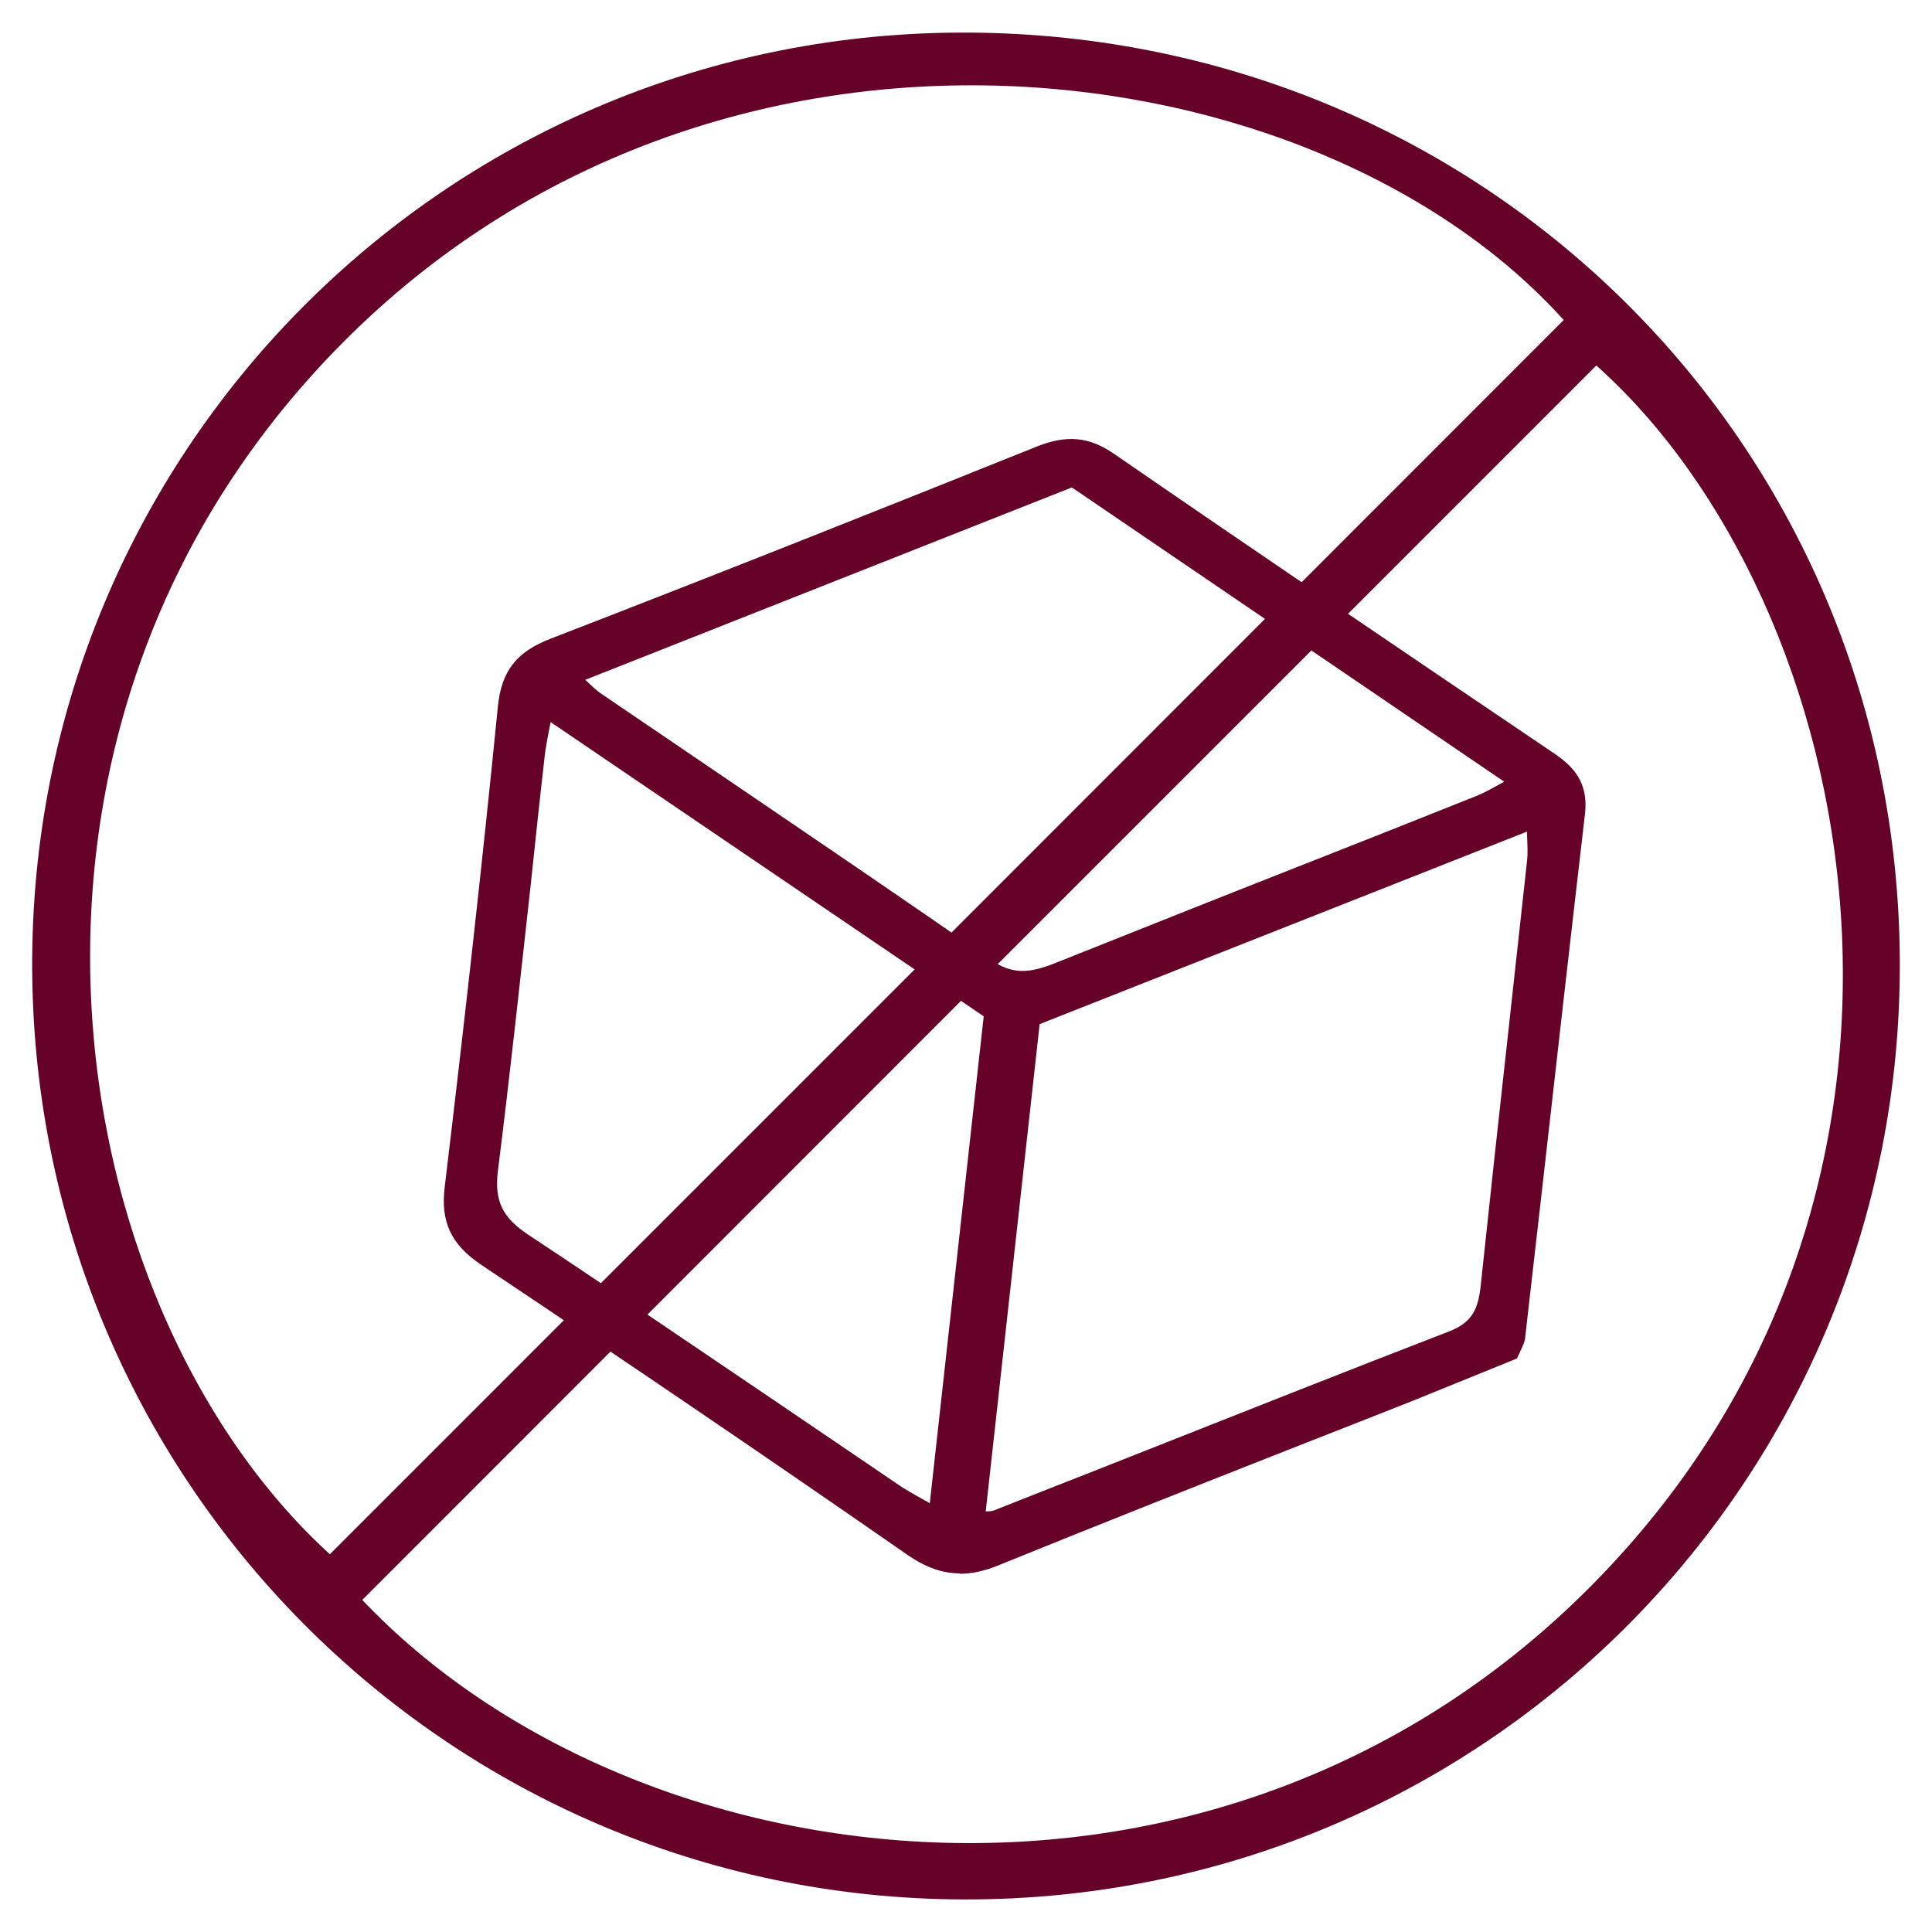
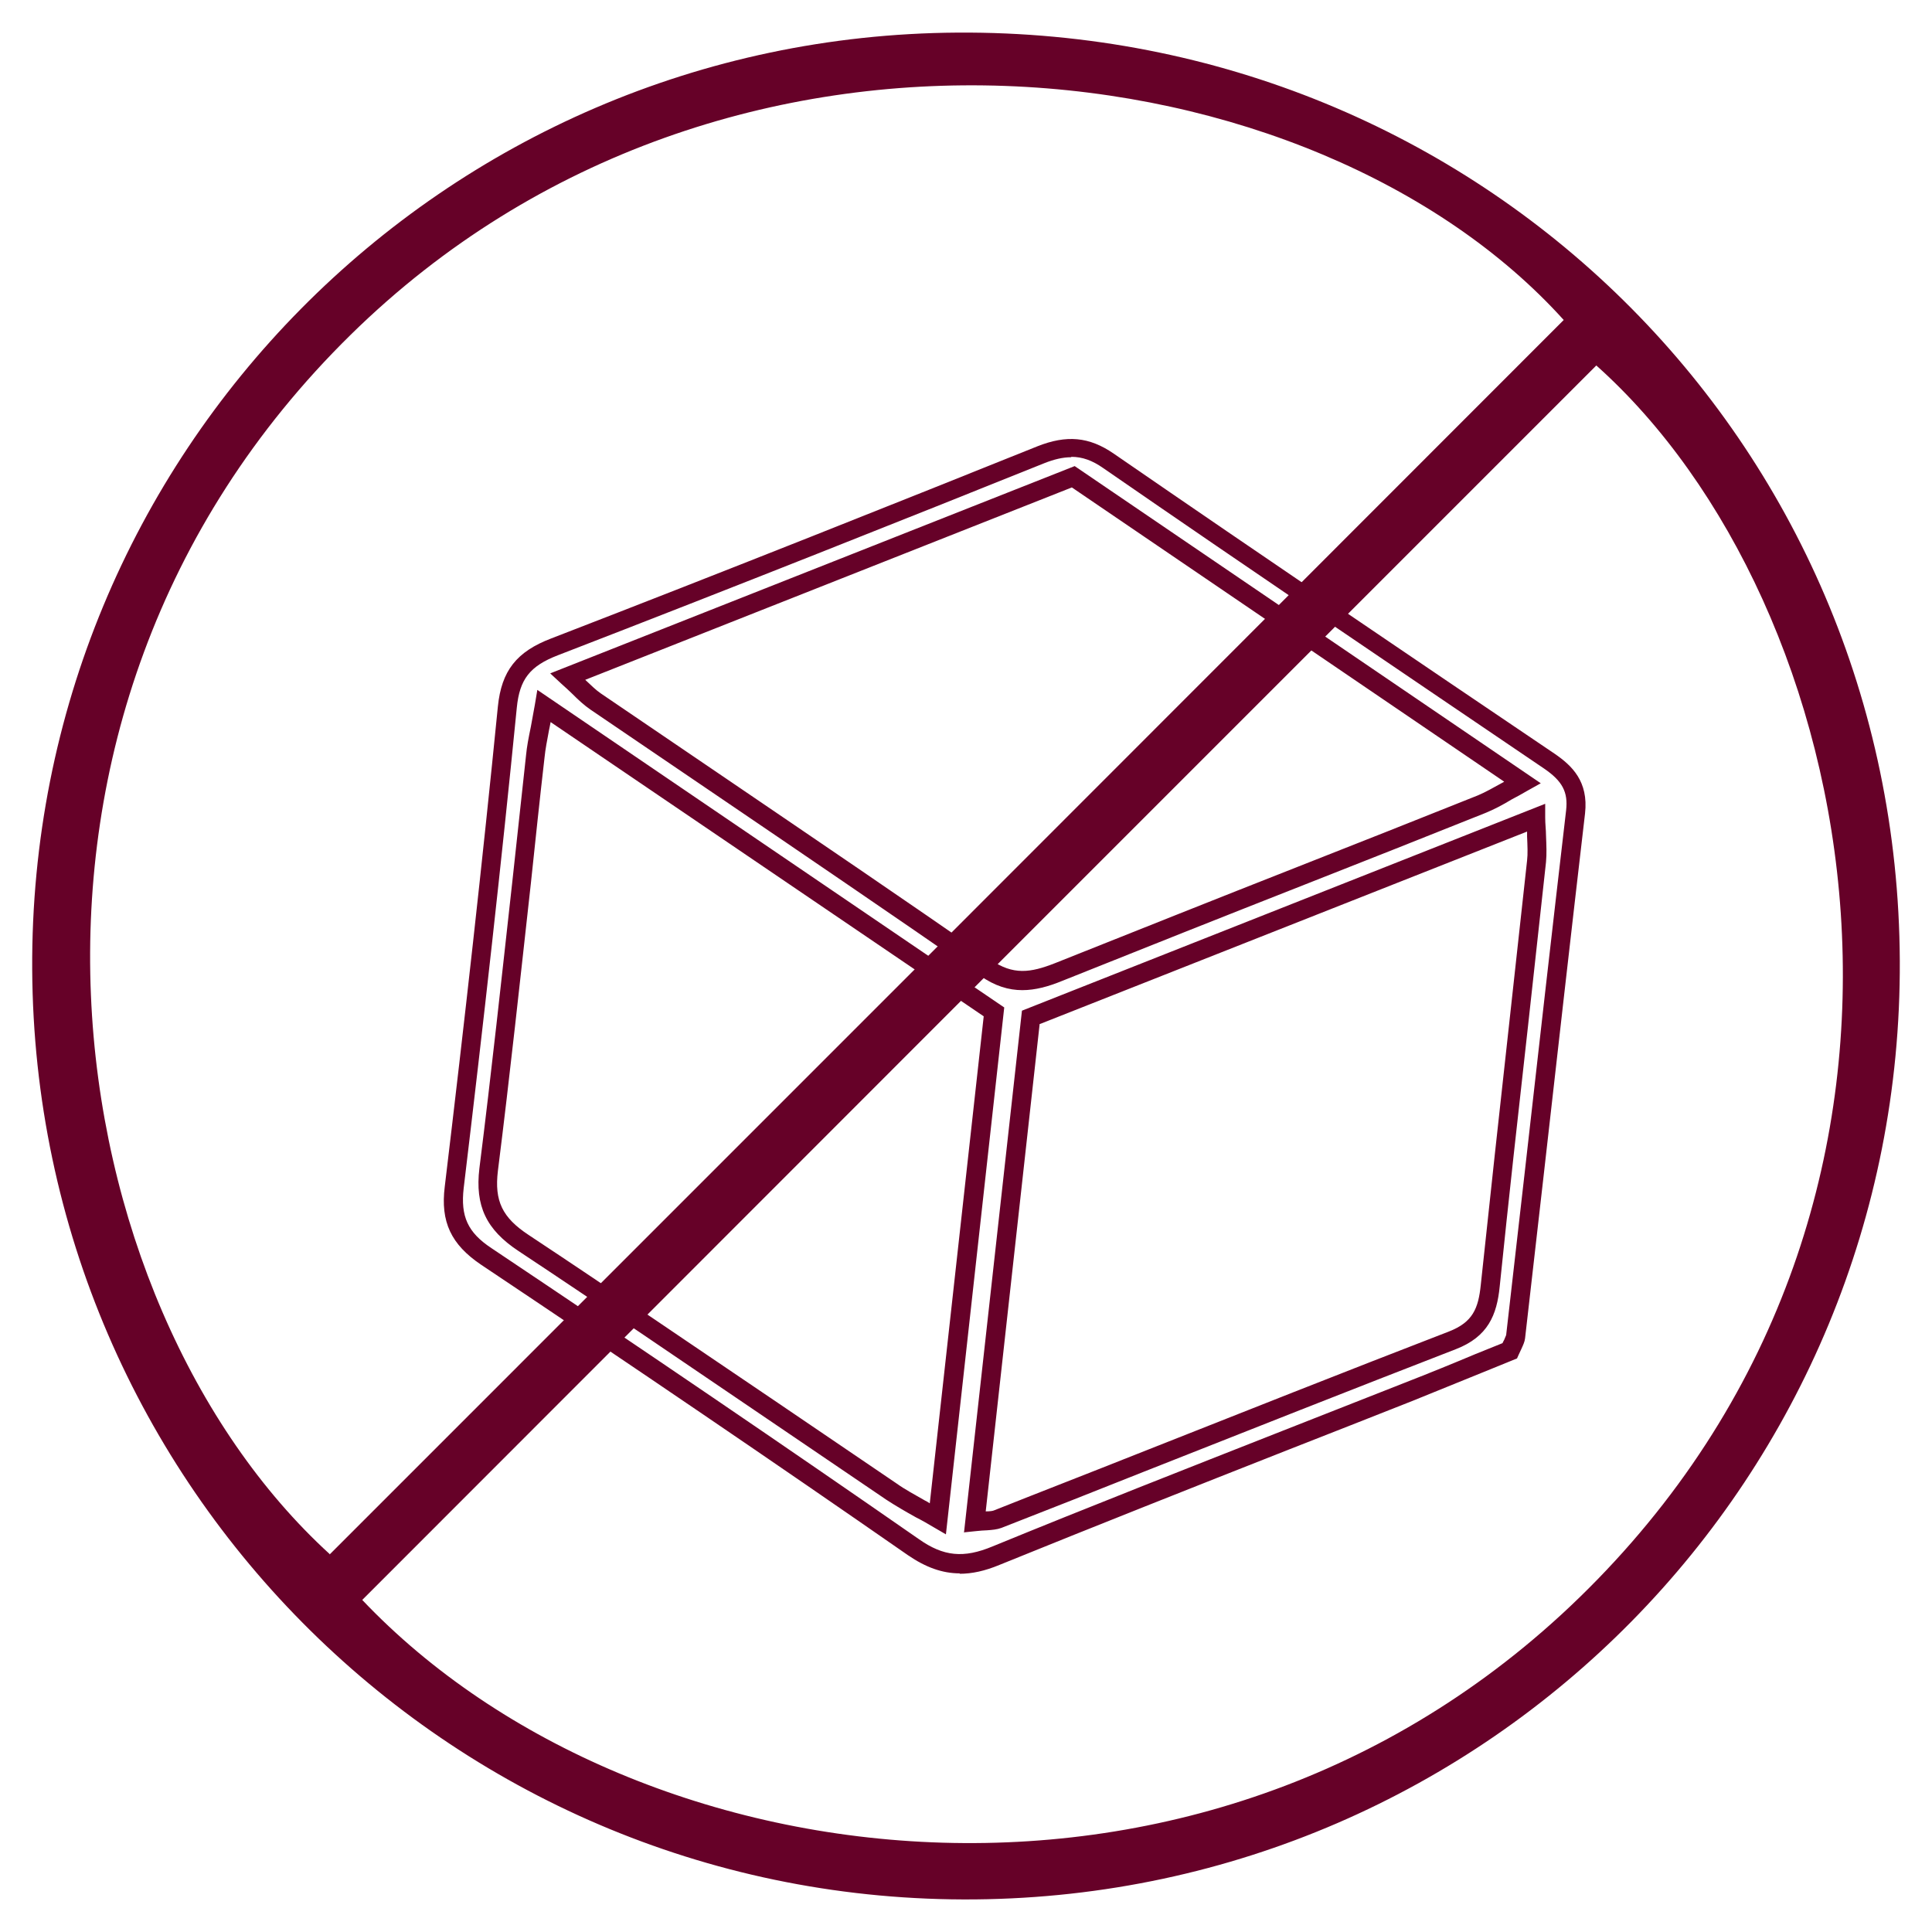
<svg xmlns="http://www.w3.org/2000/svg" id="Mediainfo" viewBox="0 0 48 48">
  <defs>
    <style>
      .cls-1 {
        fill: #660128;
      }
    </style>
  </defs>
  <g>
-     <path class="cls-1" d="M37.51,33.56c-.8,.32-1.65,.68-2.51,1.02-3.42,1.36-6.84,2.69-10.25,4.07-.77,.31-1.35,.28-2.05-.21-3.52-2.44-7.06-4.85-10.62-7.23-.67-.45-.89-.91-.8-1.72,.48-3.98,.92-7.96,1.32-11.94,.08-.82,.43-1.21,1.17-1.5,4.04-1.56,8.06-3.16,12.07-4.77,.62-.25,1.1-.24,1.68,.15,3.64,2.51,7.3,4.99,10.96,7.46,.46,.31,.72,.64,.65,1.26-.51,4.35-.99,8.7-1.48,13.04-.01,.09-.07,.17-.14,.35ZM14.11,16.81c.3,.27,.48,.48,.7,.63,3.23,2.2,6.47,4.38,9.68,6.62,.64,.45,1.17,.36,1.81,.1,3.5-1.4,7.01-2.78,10.51-4.17,.31-.12,.6-.32,1.01-.55-3.8-2.58-7.45-5.07-11.16-7.59-4.15,1.64-8.29,3.28-12.56,4.97Zm10.11,21c.31-.03,.45-.02,.57-.07,3.76-1.48,7.52-2.99,11.29-4.44,.69-.26,.87-.7,.94-1.36,.37-3.52,.77-7.03,1.15-10.54,.03-.3,0-.6-.02-1.09-4.3,1.7-8.43,3.33-12.55,4.96-.47,4.2-.92,8.31-1.39,12.54ZM13.51,17.54c-.11,.61-.18,.93-.21,1.25-.38,3.43-.73,6.86-1.16,10.28-.11,.86,.15,1.35,.86,1.82,3.07,2.03,6.1,4.12,9.14,6.18,.33,.22,.69,.4,1.15,.67,.47-4.26,.93-8.36,1.39-12.6-3.62-2.46-7.3-4.96-11.18-7.6Z" />
    <path class="cls-1" d="M23.85,39.09c-.44,0-.85-.15-1.29-.45-3.31-2.3-6.78-4.66-10.61-7.22-.74-.5-1.01-1.06-.9-1.94,.49-4.08,.94-8.1,1.32-11.93,.09-.88,.46-1.36,1.33-1.69,4.4-1.7,8.76-3.44,12.07-4.77,.73-.29,1.29-.24,1.9,.18,3.73,2.57,7.57,5.17,10.96,7.46,.42,.29,.84,.68,.75,1.48-.35,3-.69,6.01-1.03,9.01l-.46,4.03c-.01,.09-.05,.17-.09,.26-.02,.04-.04,.09-.07,.15l-.04,.09-.86,.35c-.57,.23-1.16,.47-1.75,.71-1.01,.4-2.03,.8-3.05,1.2-2.36,.93-4.81,1.9-7.2,2.87-.36,.15-.68,.22-.99,.22Zm2.76-27.73c-.2,0-.42,.05-.67,.15-3.31,1.33-7.68,3.07-12.08,4.77-.7,.27-.95,.6-1.02,1.3-.38,3.84-.83,7.86-1.32,11.94-.08,.7,.1,1.1,.69,1.49,3.84,2.57,7.31,4.93,10.62,7.23,.61,.43,1.11,.48,1.83,.18,2.39-.98,4.84-1.94,7.2-2.87,1.02-.4,2.03-.8,3.05-1.2,.59-.23,1.18-.47,1.75-.71l.67-.27s.02-.05,.04-.08c.02-.05,.04-.1,.05-.12l.46-4.03c.34-3.01,.68-6.01,1.03-9.01,.05-.45-.09-.72-.54-1.03-3.39-2.3-7.24-4.9-10.96-7.47-.27-.19-.52-.28-.79-.28Zm-3.11,26.76l-.31-.18c-.15-.09-.29-.17-.43-.24-.27-.15-.51-.29-.74-.44-.99-.67-1.97-1.34-2.96-2.01-2.02-1.37-4.11-2.8-6.18-4.17-.8-.53-1.08-1.12-.97-2.05,.3-2.38,.56-4.8,.82-7.14,.11-1.04,.23-2.09,.34-3.13,.02-.21,.06-.42,.12-.71,.03-.16,.06-.34,.1-.55l.06-.36,11.6,7.89-1.45,13.1ZM13.68,17.94c-.01,.07-.03,.14-.04,.2-.05,.27-.09,.47-.11,.67-.12,1.04-.23,2.09-.34,3.13-.26,2.34-.52,4.77-.82,7.15-.09,.75,.11,1.16,.76,1.59,2.07,1.37,4.16,2.8,6.19,4.17,.99,.67,1.97,1.34,2.96,2.01,.21,.15,.44,.27,.7,.42,.04,.02,.08,.04,.12,.07l1.34-12.1-10.76-7.31Zm10.27,20.14l1.44-12.97,13-5.14v.34c0,.17,.02,.31,.02,.44,.01,.26,.02,.46,0,.67-.15,1.37-.3,2.74-.45,4.1-.24,2.14-.48,4.29-.7,6.44-.07,.71-.29,1.25-1.09,1.56-2.58,1-5.16,2.02-7.74,3.04-1.18,.47-2.37,.94-3.55,1.4-.11,.04-.22,.05-.36,.06-.07,0-.16,.01-.27,.02l-.29,.03Zm1.88-12.64l-1.34,12.11c.11,0,.18-.01,.22-.03,1.18-.47,2.37-.93,3.55-1.4,2.58-1.02,5.15-2.04,7.74-3.04,.59-.23,.73-.57,.79-1.16,.23-2.15,.46-4.29,.7-6.44,.15-1.37,.3-2.74,.45-4.1,.02-.17,.01-.36,0-.6,0-.04,0-.08,0-.12l-12.1,4.78Zm-.43-.84c-.34,0-.68-.1-1.05-.36-2.18-1.51-4.41-3.03-6.56-4.49-1.04-.71-2.08-1.41-3.12-2.12-.16-.11-.3-.24-.45-.39-.08-.08-.17-.16-.27-.25l-.28-.26,13.03-5.15,11.58,7.88-.34,.19c-.14,.08-.26,.15-.38,.21-.23,.14-.44,.25-.66,.34-1.5,.6-2.99,1.19-4.49,1.78-2.01,.79-4.02,1.59-6.02,2.39-.34,.14-.67,.23-.99,.23Zm-10.86-7.71s0,0,0,0c.15,.14,.27,.26,.39,.34,1.04,.71,2.08,1.41,3.12,2.12,2.16,1.47,4.39,2.98,6.57,4.5,.55,.38,.98,.32,1.59,.08,2.01-.8,4.01-1.6,6.02-2.39,1.5-.59,2.99-1.18,4.49-1.78,.19-.08,.38-.19,.6-.31,.02-.01,.04-.02,.05-.03l-10.74-7.31-12.09,4.78Z" />
  </g>
  <path class="cls-1" d="M.8,24.08C.73,11.29,11,.89,23.79,.81c12.97-.08,23.35,10.14,23.41,23.06,.06,12.8-10.18,23.2-22.97,23.32-12.87,.12-23.36-10.22-23.43-23.11Zm7.39,14.54c10.22-10.22,20.44-20.44,30.66-30.67-6.15-6.82-20.8-8.81-30.14,.37-9.71,9.54-7.32,24.08-.52,30.29Zm.81,1.13c6.84,7.21,21.39,9.04,30.68-.5,9.57-9.82,6.58-24.28-.02-30.17-10.19,10.19-20.37,20.37-30.66,30.67Z" />
</svg>